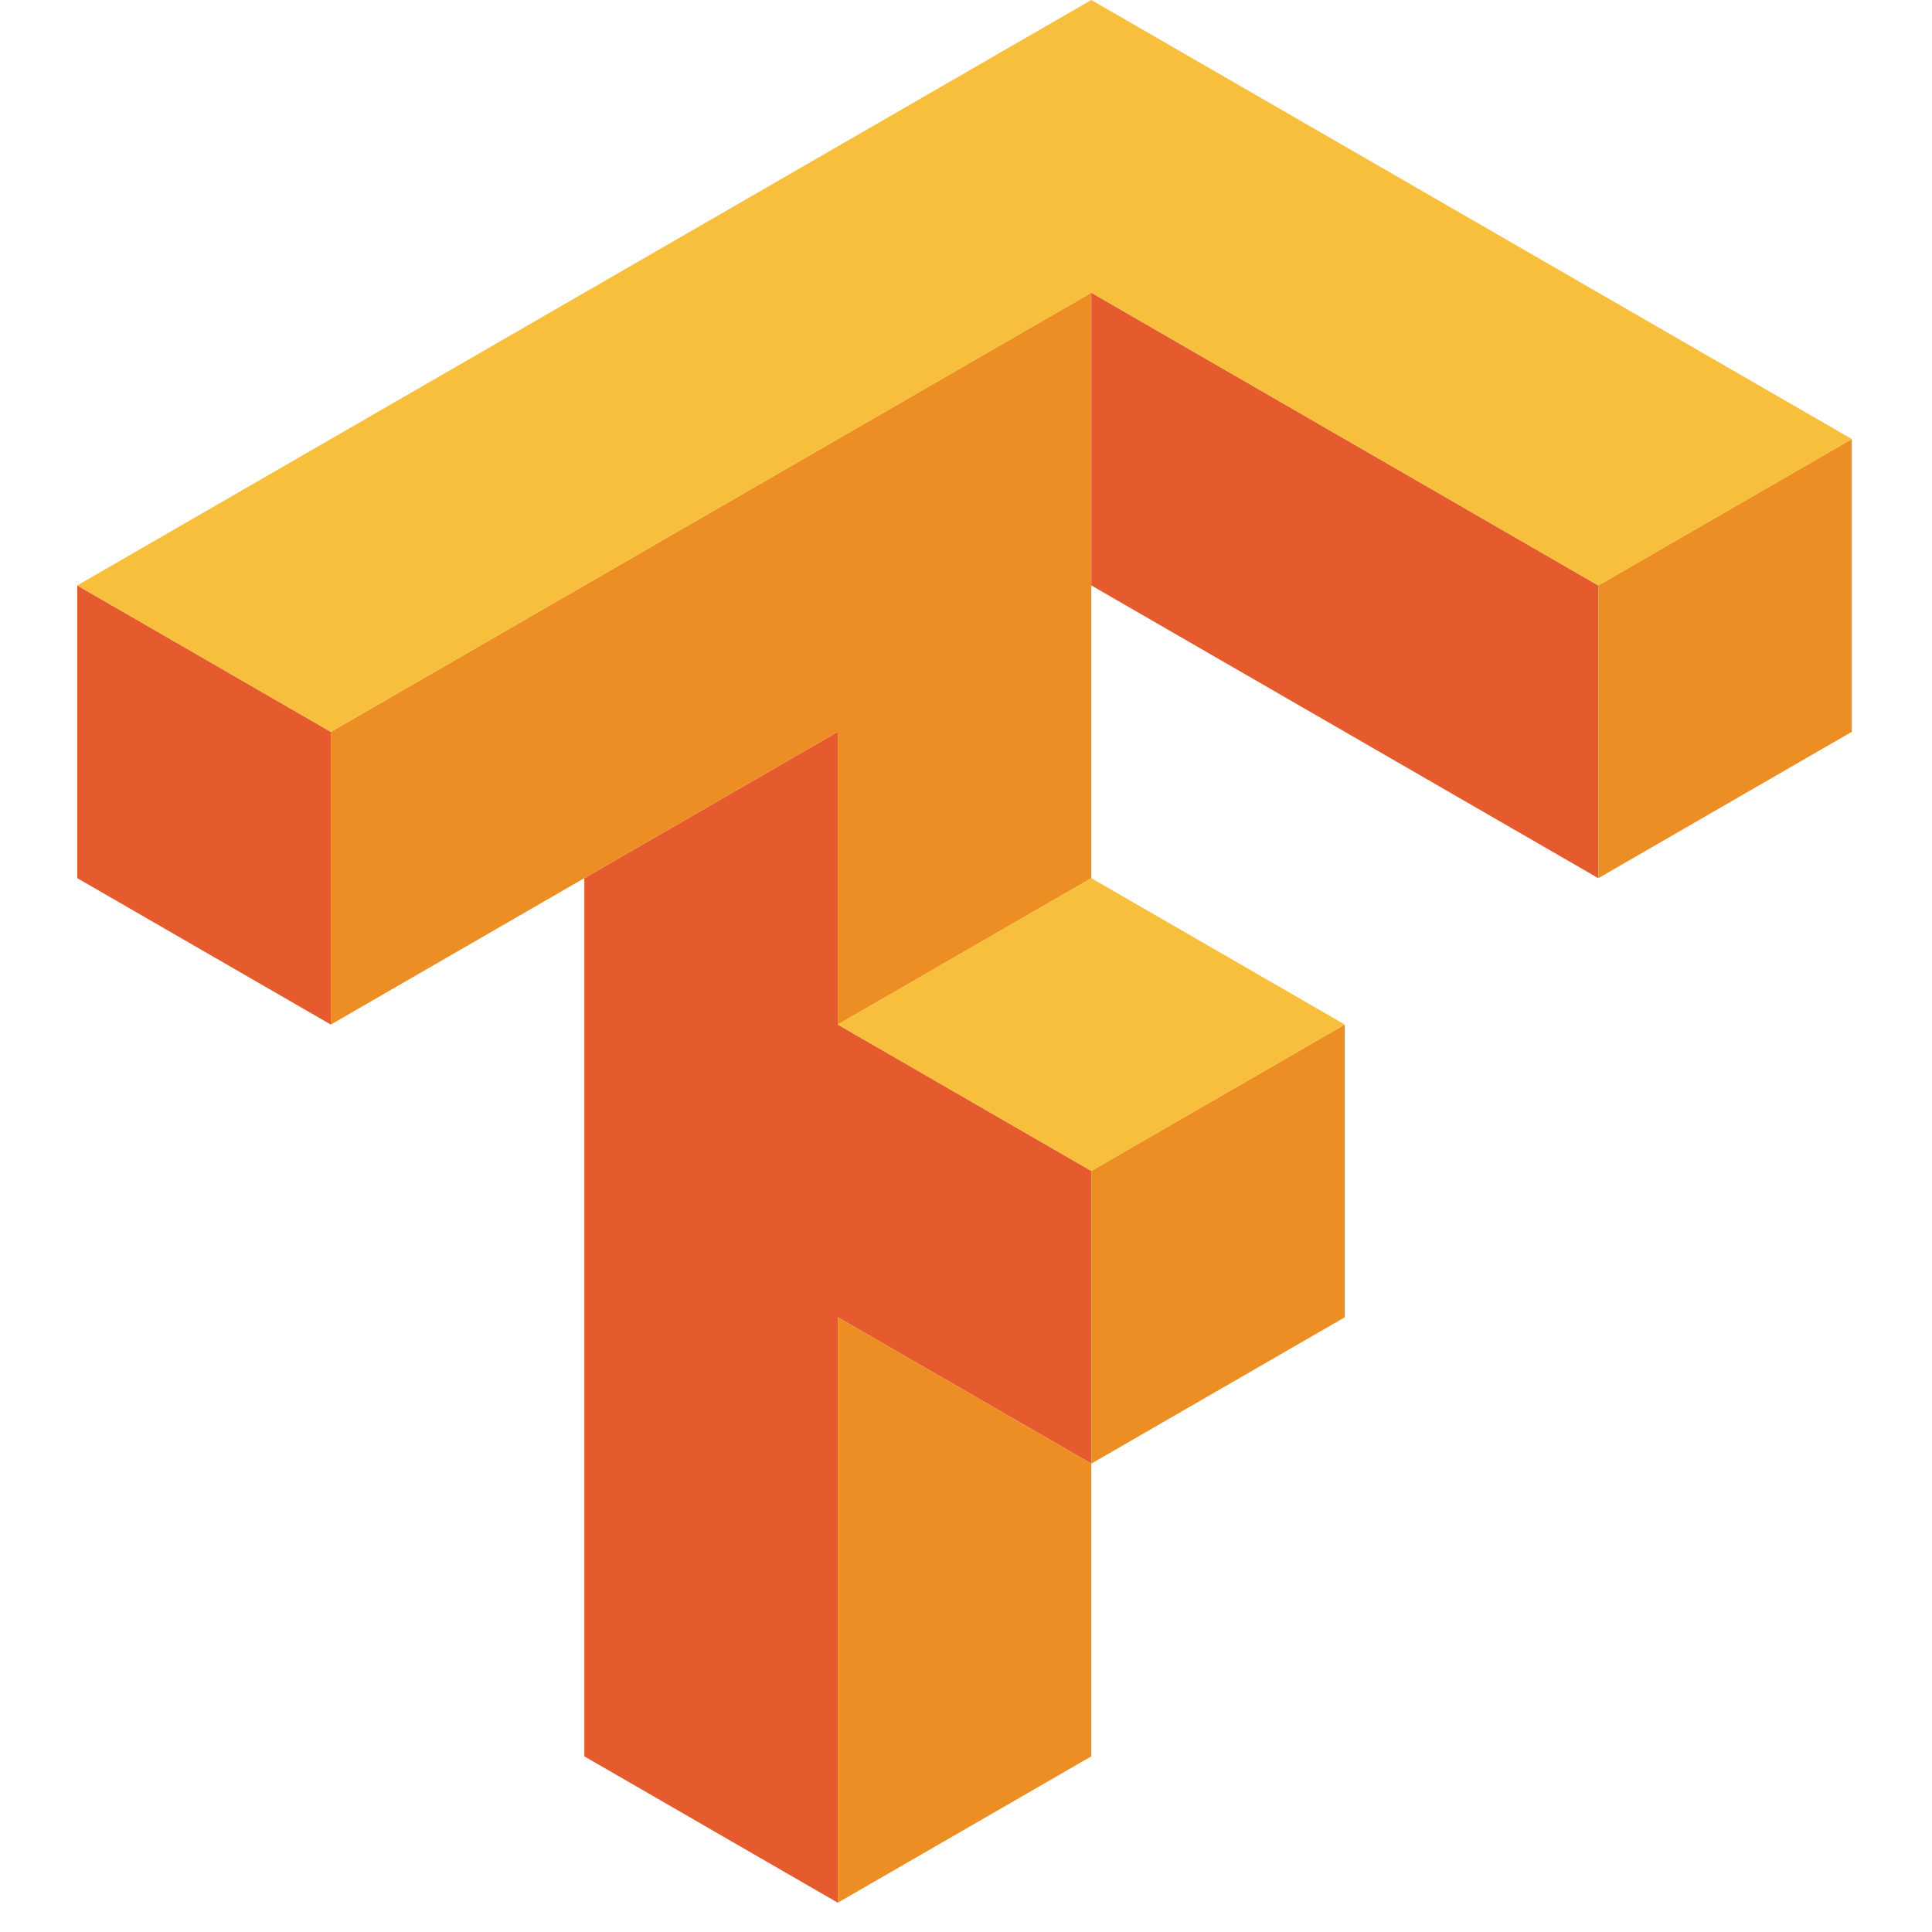
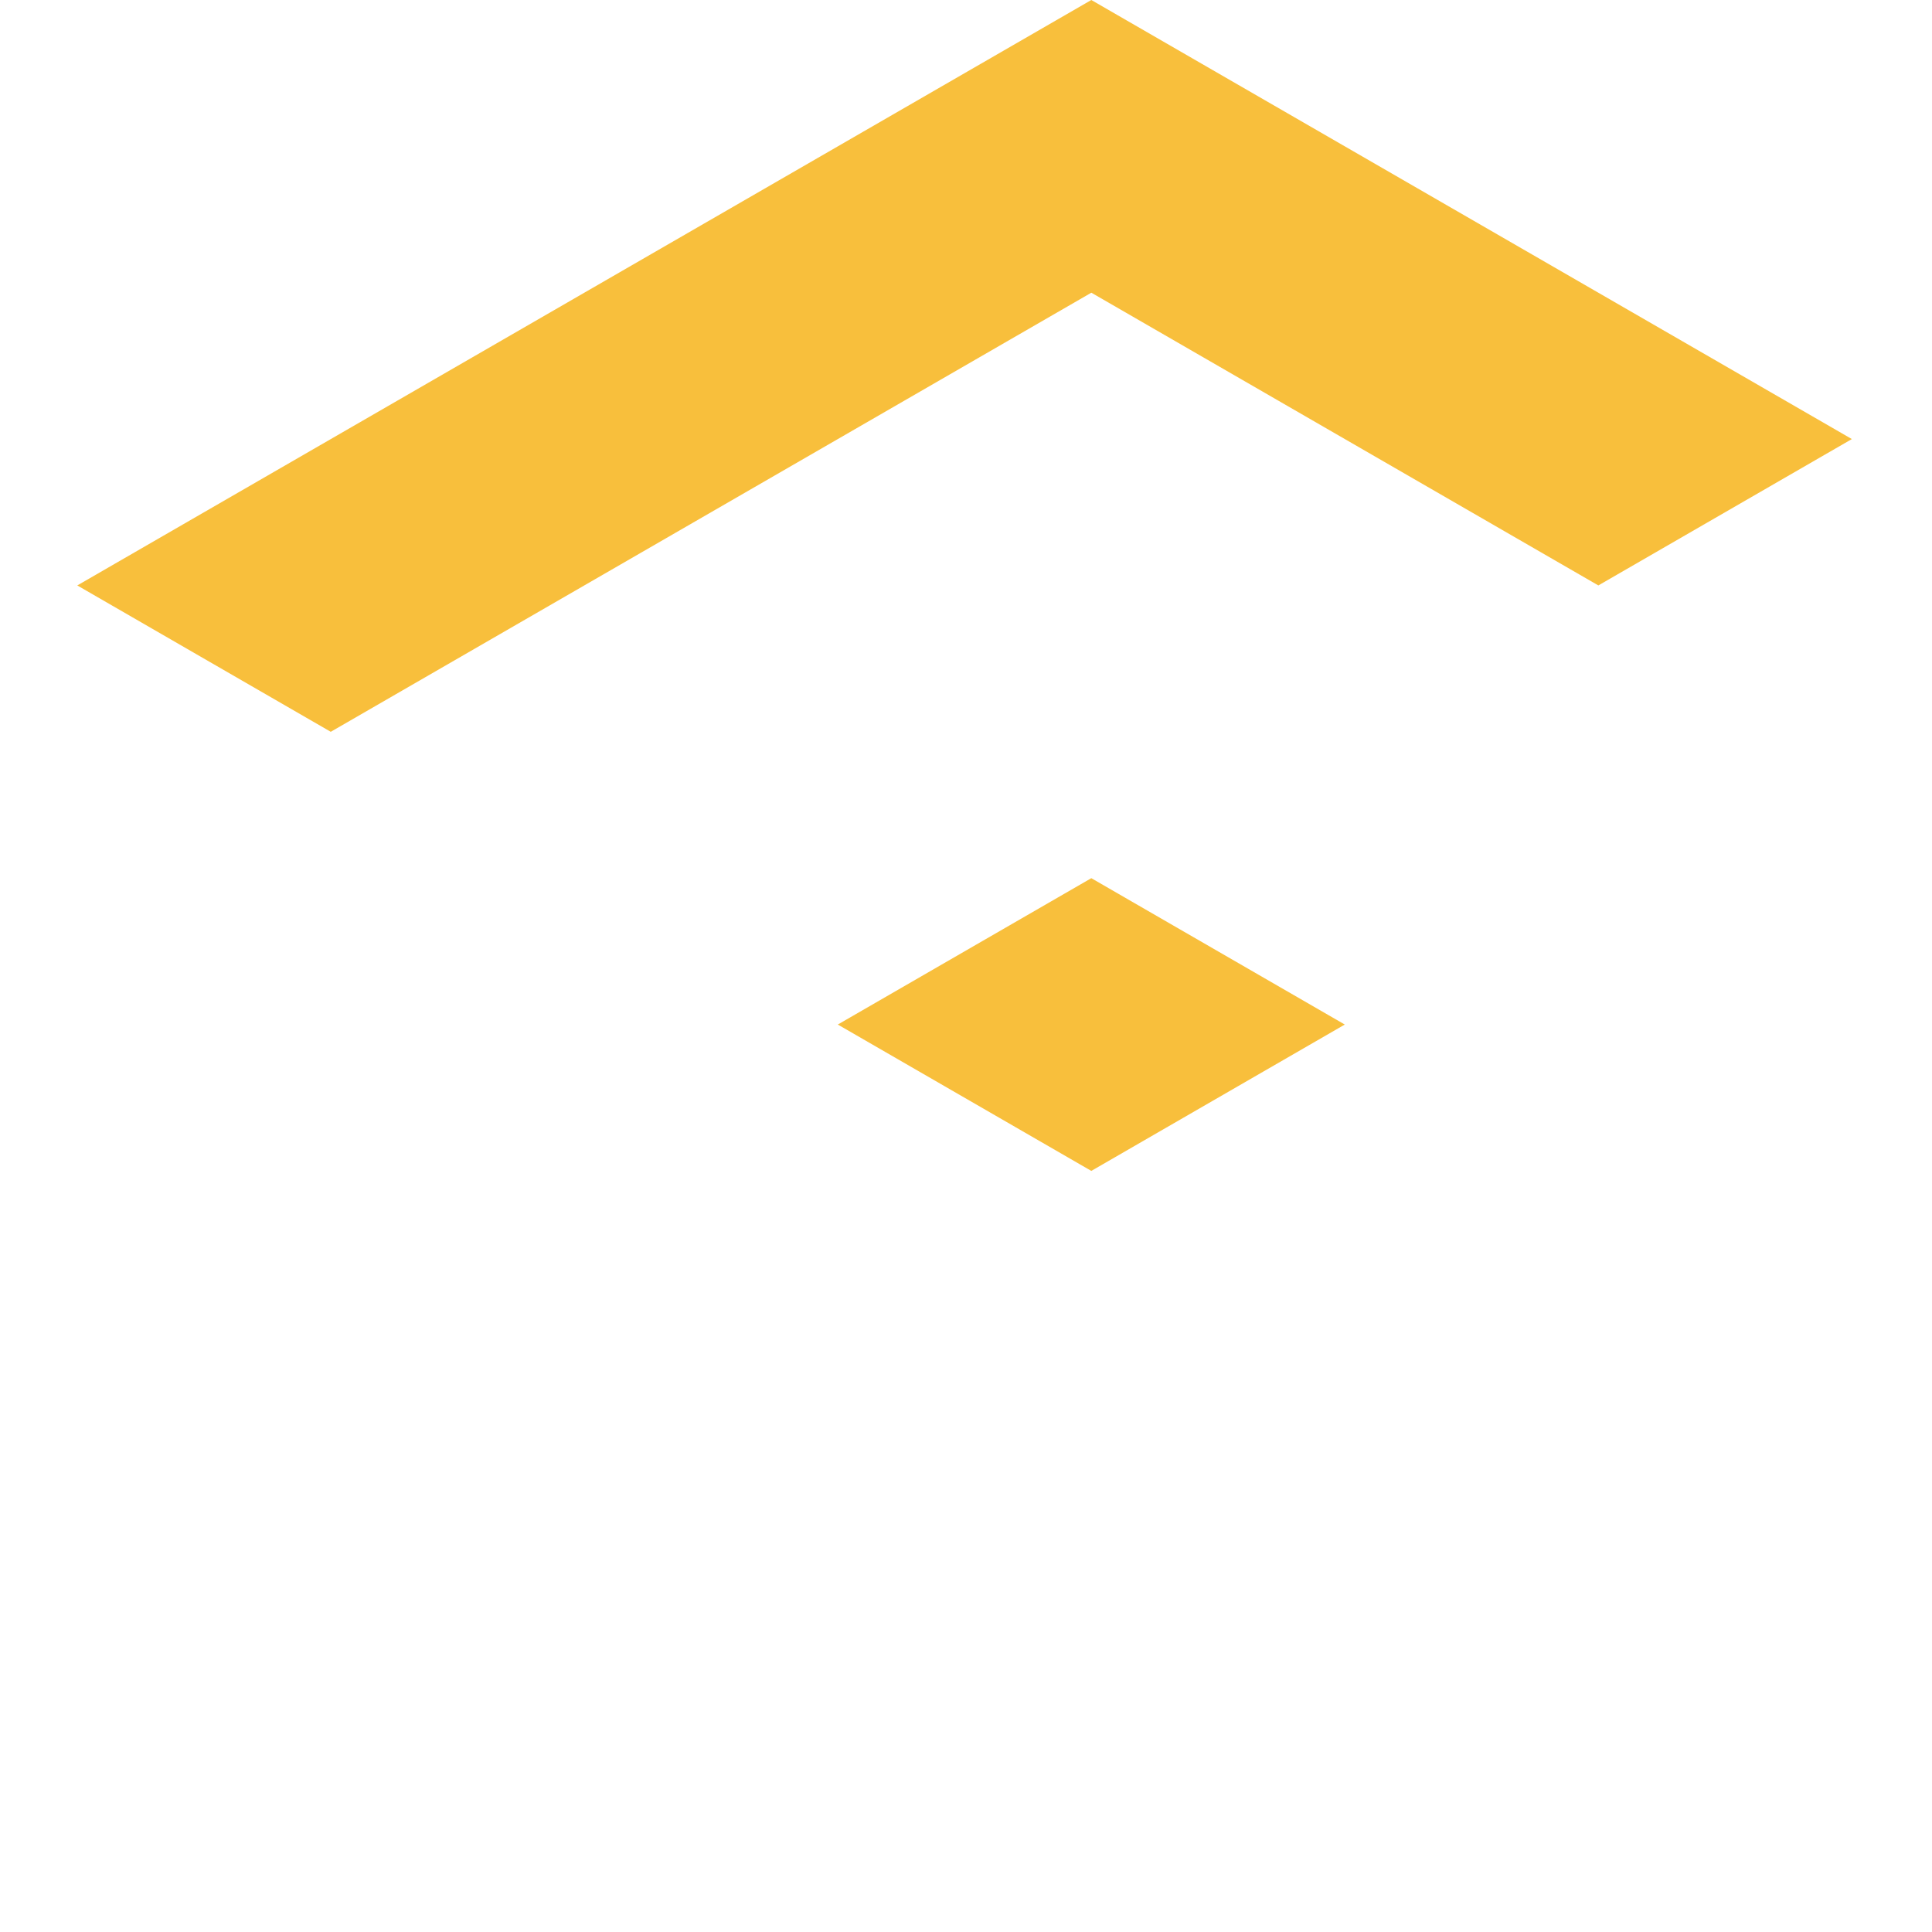
<svg xmlns="http://www.w3.org/2000/svg" width="50" height="50" viewBox="0 0 50 50">
  <g fill="none" fill-rule="nonzero">
-     <path fill="#E55B2D" d="M28.243 7.575v7.576l13.121 7.576v-7.576L28.243 7.575zM2 15.151v7.576l6.56 3.788v-7.576L2 15.151zm19.682 3.788l-6.56 3.788v22.727l6.56 3.788V34.091l6.561 3.788v-7.576l-6.561-3.788v-7.576z" />
-     <path fill="#ED8E24" d="M28.243 7.575L8.561 18.94v7.576l13.12-7.576v7.576l6.562-3.788V7.575zm19.682 3.788l-6.56 3.788v7.576l6.56-3.788v-7.576zM34.804 26.515l-6.561 3.788v7.576l6.56-3.788v-7.576zm-6.561 11.364l-6.561-3.788v15.151l6.561-3.788V37.88z" />
    <path fill="#F8BF3C" d="M28.243 0L2 15.151l6.56 3.788L28.244 7.575l13.121 7.576 6.561-3.788L28.243 0zm0 22.727l-6.561 3.788 6.561 3.788 6.56-3.788-6.56-3.788z" />
  </g>
</svg>